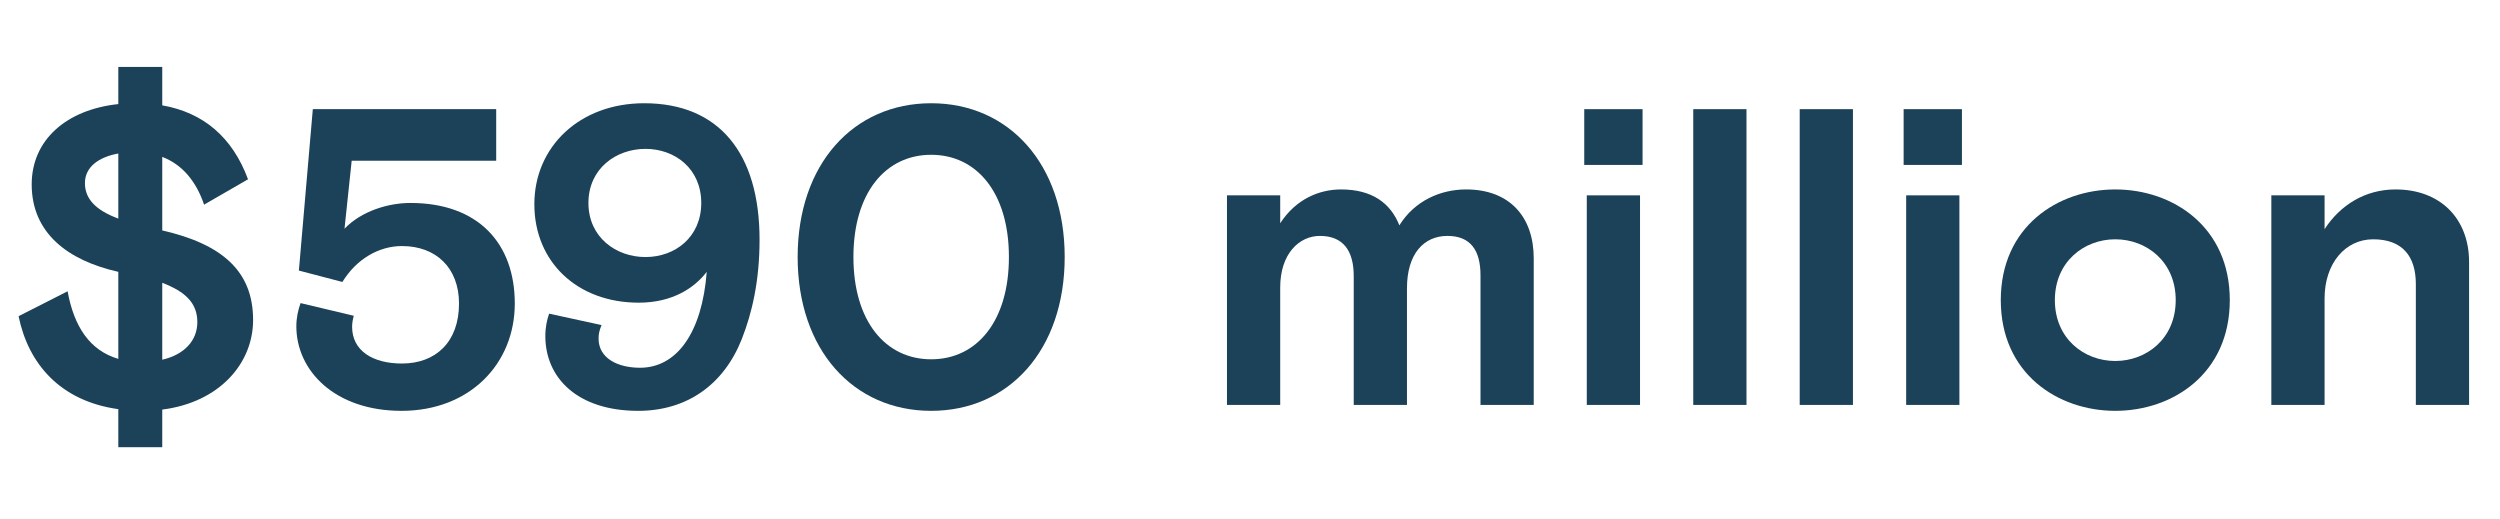
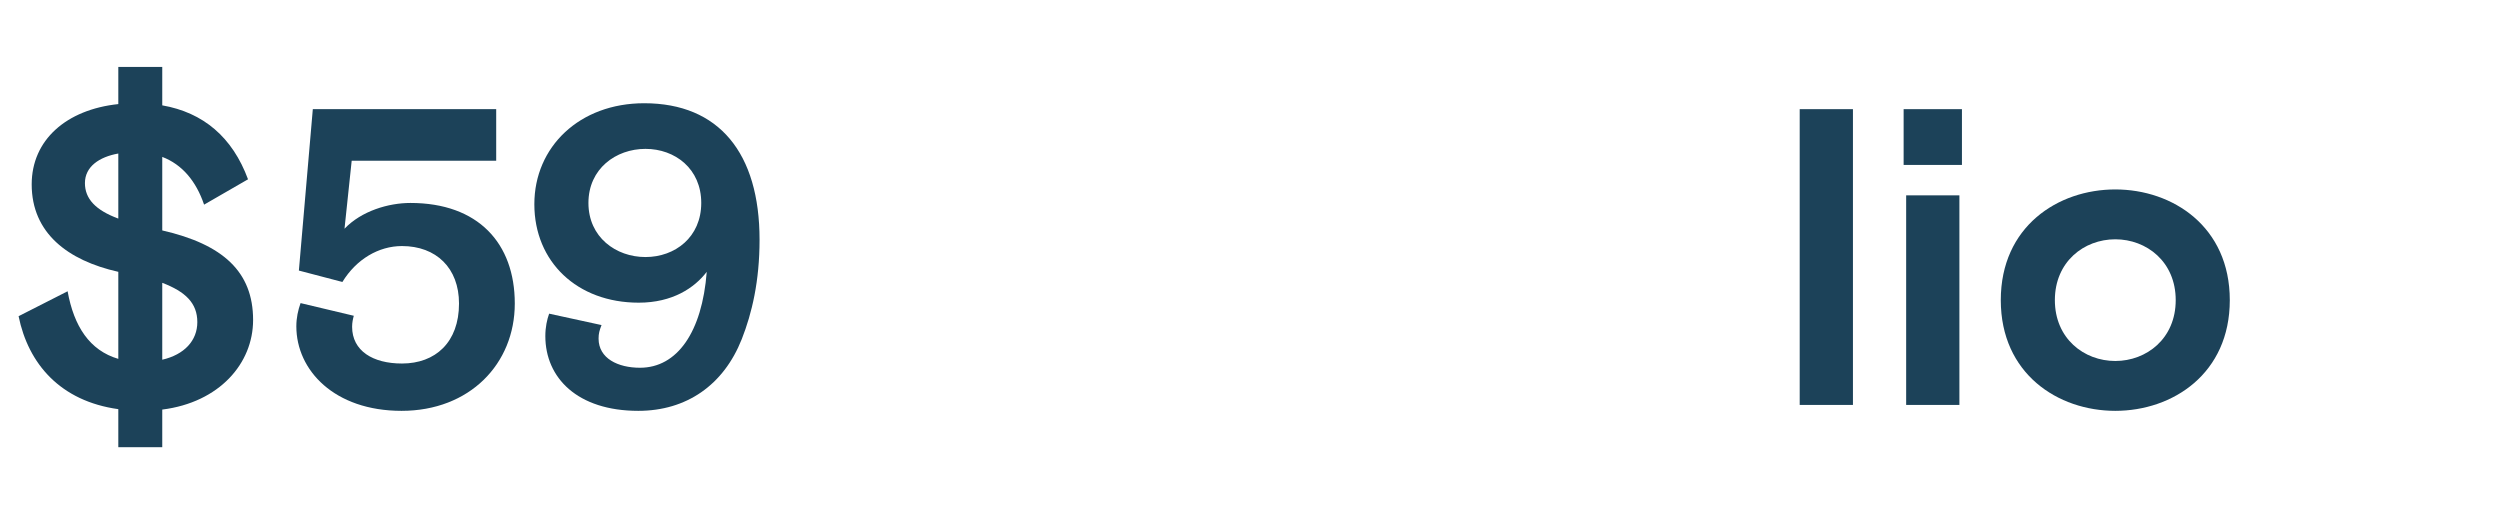
<svg xmlns="http://www.w3.org/2000/svg" width="284" height="59" viewBox="0 0 284 59" fill="none">
-   <path d="M264.072 46H258.024V22.192H264.072V26.032C265.848 23.296 268.68 21.52 272.136 21.52C277.224 21.52 280.488 24.832 280.488 29.776V46H274.44V32.272C274.44 29.152 272.952 27.184 269.592 27.184C266.424 27.184 264.072 29.92 264.072 33.904V46Z" fill="#1C4259" />
  <path d="M240.297 46.672C233.769 46.672 227.289 42.448 227.289 34.096C227.289 25.744 233.769 21.52 240.297 21.52C246.825 21.52 253.305 25.744 253.305 34.096C253.305 42.448 246.825 46.672 240.297 46.672ZM240.297 41.008C243.849 41.008 247.161 38.464 247.161 34.096C247.161 29.728 243.849 27.184 240.297 27.184C236.745 27.184 233.433 29.728 233.433 34.096C233.433 38.464 236.745 41.008 240.297 41.008Z" fill="#1C4259" />
  <path d="M222.876 18.736H216.252V12.4H222.876V18.736ZM222.588 46H216.54V22.192H222.588V46Z" fill="#1C4259" />
  <path d="M210.494 46H204.446V12.4H210.494V46Z" fill="#1C4259" />
-   <path d="M198.401 46H192.353V12.4H198.401V46Z" fill="#1C4259" />
-   <path d="M186.595 18.736H179.971V12.4H186.595V18.736ZM186.307 46H180.259V22.192H186.307V46Z" fill="#1C4259" />
-   <path d="M145.432 46H139.384V22.192H145.432V25.36C147.208 22.624 149.848 21.52 152.344 21.52C155.848 21.52 157.96 23.056 158.968 25.6C160.696 22.816 163.624 21.52 166.552 21.52C171.496 21.52 174.232 24.64 174.232 29.344V46H168.184V31.264C168.184 28.48 167.08 26.8 164.44 26.8C161.752 26.8 159.832 28.816 159.832 32.752V46H153.784V31.36C153.784 28.48 152.584 26.8 149.944 26.8C147.592 26.8 145.432 28.816 145.432 32.656V46Z" fill="#1C4259" />
-   <path d="M105.781 46.672C96.949 46.672 90.613 39.76 90.613 29.2C90.613 18.64 96.949 11.728 105.781 11.728C114.613 11.728 120.949 18.64 120.949 29.2C120.949 39.76 114.613 46.672 105.781 46.672ZM105.781 40.816C110.965 40.816 114.613 36.496 114.613 29.2C114.613 21.904 110.965 17.584 105.781 17.584C100.597 17.584 96.949 21.904 96.949 29.2C96.949 36.496 100.597 40.816 105.781 40.816Z" fill="#1C4259" />
  <path d="M72.51 46.672C65.598 46.672 61.95 42.928 61.95 38.176C61.95 37.168 62.142 36.304 62.382 35.632L68.334 36.928C68.094 37.552 67.998 37.888 67.998 38.464C67.998 40.72 70.206 41.776 72.702 41.776C76.926 41.776 79.758 37.744 80.286 30.88C78.894 32.704 76.398 34.384 72.558 34.384C65.55 34.384 60.702 29.728 60.702 23.2C60.702 16.672 65.838 11.728 73.182 11.728C81.678 11.728 86.286 17.392 86.286 27.232C86.286 31.936 85.422 35.584 84.27 38.512C82.206 43.744 77.982 46.672 72.51 46.672ZM73.326 29.2C76.686 29.2 79.662 26.944 79.662 23.056C79.662 19.168 76.686 16.912 73.326 16.912C69.966 16.912 66.846 19.168 66.846 23.056C66.846 26.944 69.966 29.2 73.326 29.2Z" fill="#1C4259" />
  <path d="M45.616 46.672C37.984 46.672 33.664 42.064 33.664 37.072C33.664 36.112 33.856 35.248 34.144 34.432L40.192 35.872C40.096 36.208 40 36.64 40 37.12C40 39.856 42.352 41.296 45.664 41.296C49.456 41.296 52.144 38.896 52.144 34.48C52.144 30.448 49.552 27.952 45.664 27.952C43.024 27.952 40.48 29.44 38.896 32.032L33.952 30.736L35.536 12.4H56.368V18.256H39.952L39.136 25.984C41.056 23.968 44.128 23.056 46.624 23.056C54.304 23.056 58.48 27.616 58.48 34.48C58.48 41.344 53.344 46.672 45.616 46.672Z" fill="#1C4259" />
  <path d="M28.752 36.352C28.752 41.296 24.912 45.712 18.432 46.528V50.8H13.44V46.48C6.864 45.568 3.216 41.344 2.112 35.92L7.68 33.088C8.4 37.072 10.176 39.808 13.44 40.768V30.88C7.68 29.584 3.6 26.464 3.6 20.944C3.6 15.904 7.536 12.448 13.44 11.824V7.6H18.432V11.968C23.088 12.784 26.4 15.568 28.176 20.368L23.184 23.248C22.272 20.56 20.688 18.688 18.432 17.824V26.176C25.344 27.76 28.752 30.88 28.752 36.352ZM9.648 20.8C9.648 22.576 10.848 23.872 13.44 24.832V17.44C11.28 17.824 9.648 18.928 9.648 20.8ZM18.432 32.128V40.864C20.928 40.288 22.416 38.704 22.416 36.592C22.416 34.432 21.072 33.136 18.432 32.128Z" fill="#1C4259" />
</svg>